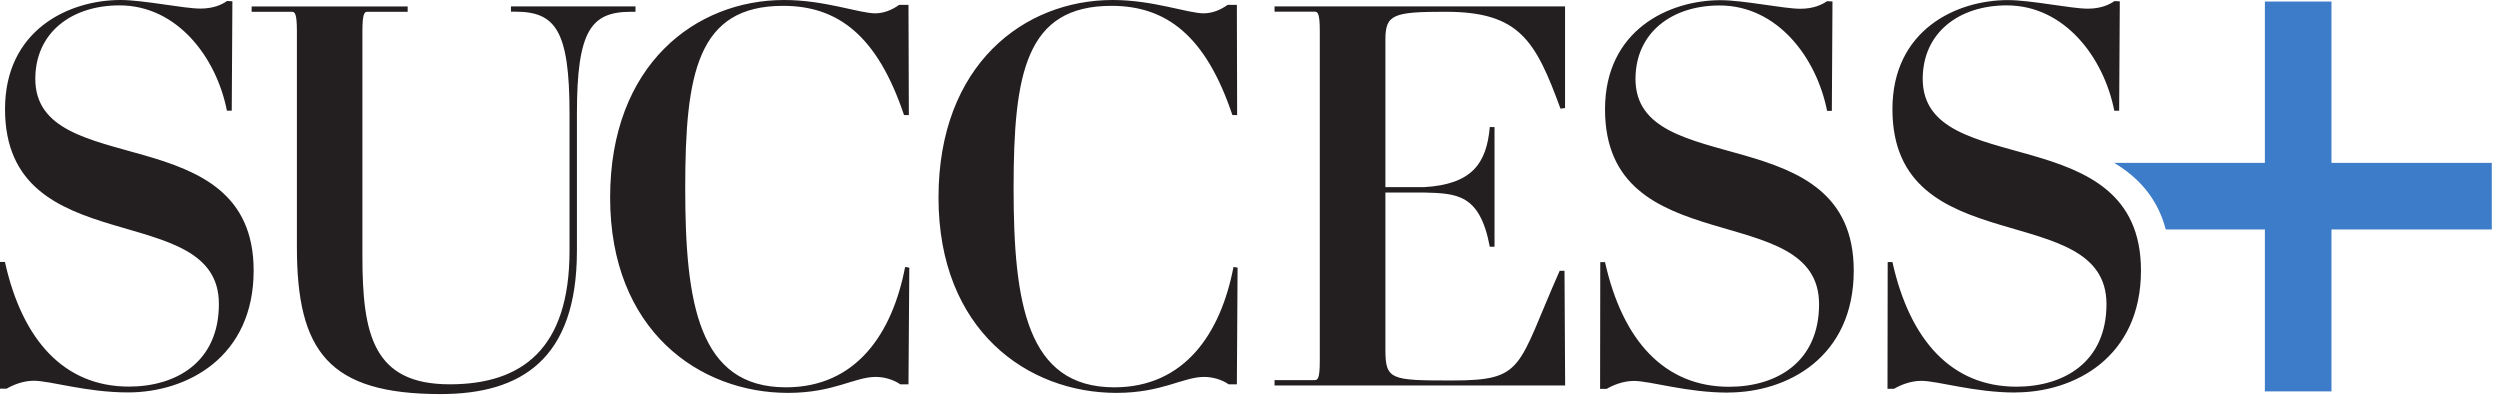
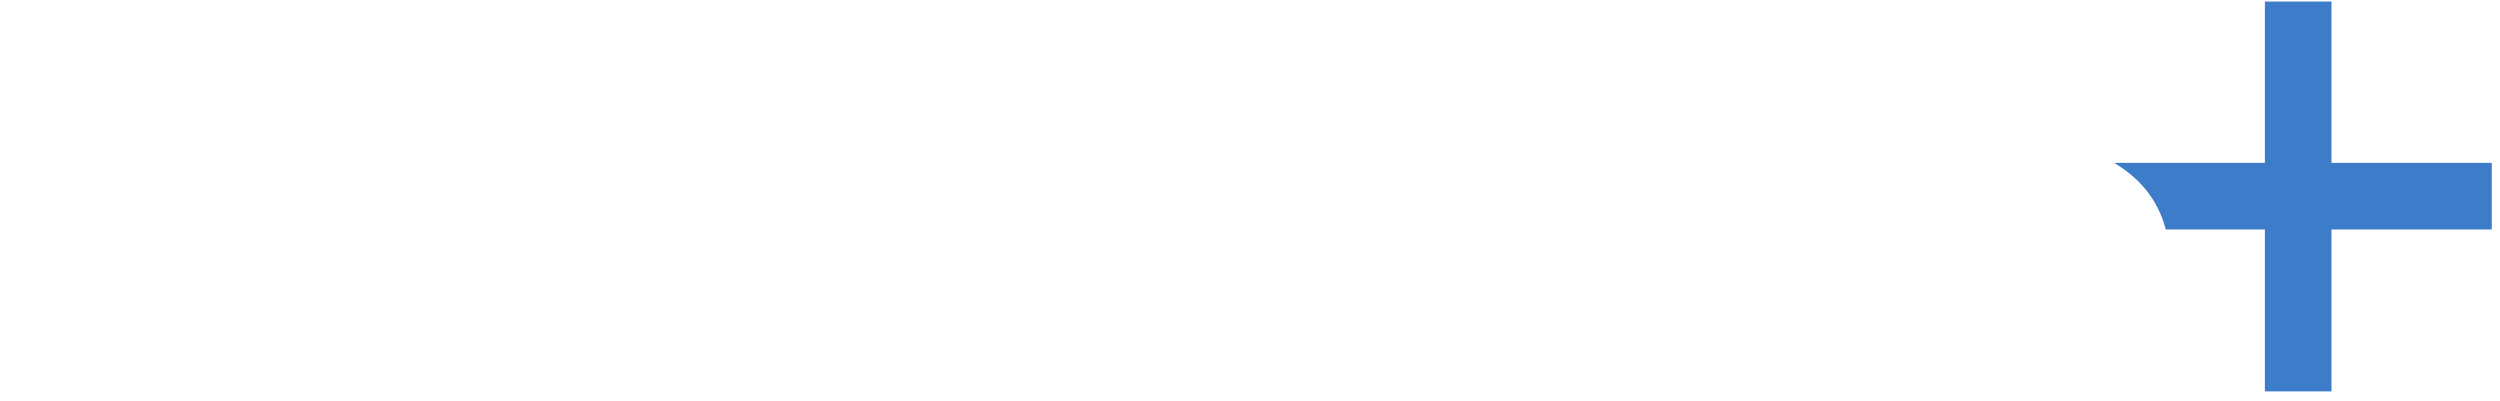
<svg xmlns="http://www.w3.org/2000/svg" width="274" height="44" viewBox="0 0 274 44" fill="none">
-   <path d="M255.53 17.86V0.17H248.23V17.85H231.71C234.32 19.41 236.45 21.66 237.37 25.15H248.23V42.9H255.53V25.15H273.1V17.85H255.53V17.86Z" fill="#3D7CC9" />
-   <path d="M220.88 43.01C227.36 43.01 234.65 39.16 234.65 29.65C234.65 12.73 210.73 19.91 210.73 8.64C210.73 3.63 214.64 0.59 219.95 0.59C226.25 0.59 230.56 6.25 231.73 12.14H232.26L232.33 0.15L231.74 0.12C231.16 0.53 230.22 0.95 228.82 0.95C227.01 0.95 222.58 0.01 220.07 0.01C214.41 0.01 207.41 3.28 207.41 11.97C207.41 28.89 230.87 21.66 230.87 33.33C230.87 39.69 226.2 42.38 221 42.38C213.94 42.38 209.33 37.36 207.41 28.72H206.89L206.87 42.61H207.59C208.29 42.2 209.4 41.74 210.57 41.74C212.38 41.74 216.35 43.02 220.89 43.02M189.4 43.02C195.88 43.02 203.17 39.17 203.17 29.66C203.17 12.74 179.25 19.92 179.25 8.65C179.25 3.64 183.16 0.6 188.47 0.6C194.77 0.6 199.08 6.26 200.25 12.15H200.77L200.84 0.16L200.24 0.13C199.66 0.54 198.72 0.96 197.32 0.96C195.51 0.96 191.08 0.02 188.57 0.02C182.91 0.02 175.91 3.29 175.91 11.98C175.91 28.9 199.37 21.67 199.37 33.34C199.37 39.7 194.7 42.39 189.51 42.39C182.45 42.39 177.84 37.37 175.91 28.73H175.39L175.37 42.62H176.09C176.79 42.21 177.9 41.75 179.07 41.75C180.88 41.75 184.85 43.03 189.4 43.03M171.54 42.28L171.47 29.68H170.94C166.22 40.35 167.14 41.7 159.14 41.7C152.43 41.7 151.84 41.64 151.84 38.31V21.1H156.04C159.6 21.2 162.19 21.2 163.28 27.04H163.8V13.93H163.28C162.93 17.9 161.34 20.2 156.1 20.51H151.84V4.32C151.84 1.58 152.72 1.29 158.43 1.29C166.54 1.29 168.29 4.44 171.03 11.91L171.53 11.84V0.7H139.69V1.28H144.07C144.42 1.28 144.65 1.4 144.65 3.44V39.5C144.65 41.54 144.42 41.66 144.07 41.66H139.69V42.25H171.52L171.54 42.28ZM135.65 29.33L135.19 29.26C133.79 36.56 129.82 42.45 122.12 42.45C112.55 42.45 111.09 33.23 111.09 20.63C111.09 8.03 112.42 0.64 121.82 0.64C127.83 0.64 132.15 3.91 135.07 12.61H135.59L135.56 0.53H134.55C133.67 1.17 132.74 1.46 131.92 1.46C130.17 1.46 126.38 0 121.95 0C112.26 0 102.86 7.06 102.86 21.65C102.86 36.24 112.66 43.06 122.35 43.06C127.37 43.06 129.64 41.31 131.98 41.31C132.91 41.31 133.91 41.6 134.66 42.12H135.56L135.64 29.29L135.65 29.33ZM99.66 29.33L99.2 29.26C97.8 36.56 93.84 42.45 86.13 42.45C76.56 42.45 75.1 33.23 75.1 20.63C75.1 8.03 76.43 0.64 85.83 0.64C91.85 0.64 96.16 3.91 99.08 12.61H99.61L99.57 0.53H98.55C97.67 1.17 96.74 1.46 95.92 1.46C94.17 1.46 90.38 0 85.95 0C76.26 0 66.87 7.06 66.87 21.65C66.87 36.24 76.67 43.06 86.36 43.06C91.38 43.06 93.65 41.31 95.98 41.31C96.92 41.31 97.91 41.6 98.67 42.12H99.57L99.66 29.29V29.33ZM69.66 0.7H56V1.28H56.47C60.85 1.28 62.42 3.27 62.42 12.43V27.48C62.42 38.22 57.23 42.12 49.29 42.12C40.89 42.12 39.72 36.64 39.72 28.06V3.45C39.72 1.41 39.95 1.29 40.3 1.29H44.68V0.71H27.58V1.29H31.96C32.31 1.29 32.54 1.41 32.54 3.45V27.08C32.54 38.52 36.04 43.19 48.29 43.19C57.16 43.19 63.23 39.34 63.23 27.49V12.44C63.23 3.28 64.81 1.29 69.18 1.29H69.65V0.71L69.66 0.7ZM14.03 43.01C9.48 43.01 5.51 41.73 3.7 41.73C2.53 41.73 1.42 42.19 0.72 42.6H0V28.71H0.54C2.46 37.35 7.08 42.37 14.13 42.37C19.32 42.37 23.99 39.68 23.99 33.32C24.01 21.65 0.55 28.89 0.55 11.96C0.55 3.27 7.55 0 13.21 0C15.72 0 20.16 0.94 21.96 0.94C23.36 0.94 24.29 0.53 24.88 0.11L25.47 0.14L25.4 12.13H24.87C23.71 6.25 19.4 0.59 13.1 0.59C7.79 0.59 3.87 3.62 3.87 8.64C3.87 19.91 27.8 12.73 27.8 29.65C27.8 39.16 20.5 43.01 14.03 43.01Z" fill="#231F20" />
+   <path d="M255.53 17.86V0.17H248.23V17.85H231.71C234.32 19.41 236.45 21.66 237.37 25.15H248.23V42.9H255.53V25.15H273.1V17.85H255.53V17.86" fill="#3D7CC9" />
</svg>